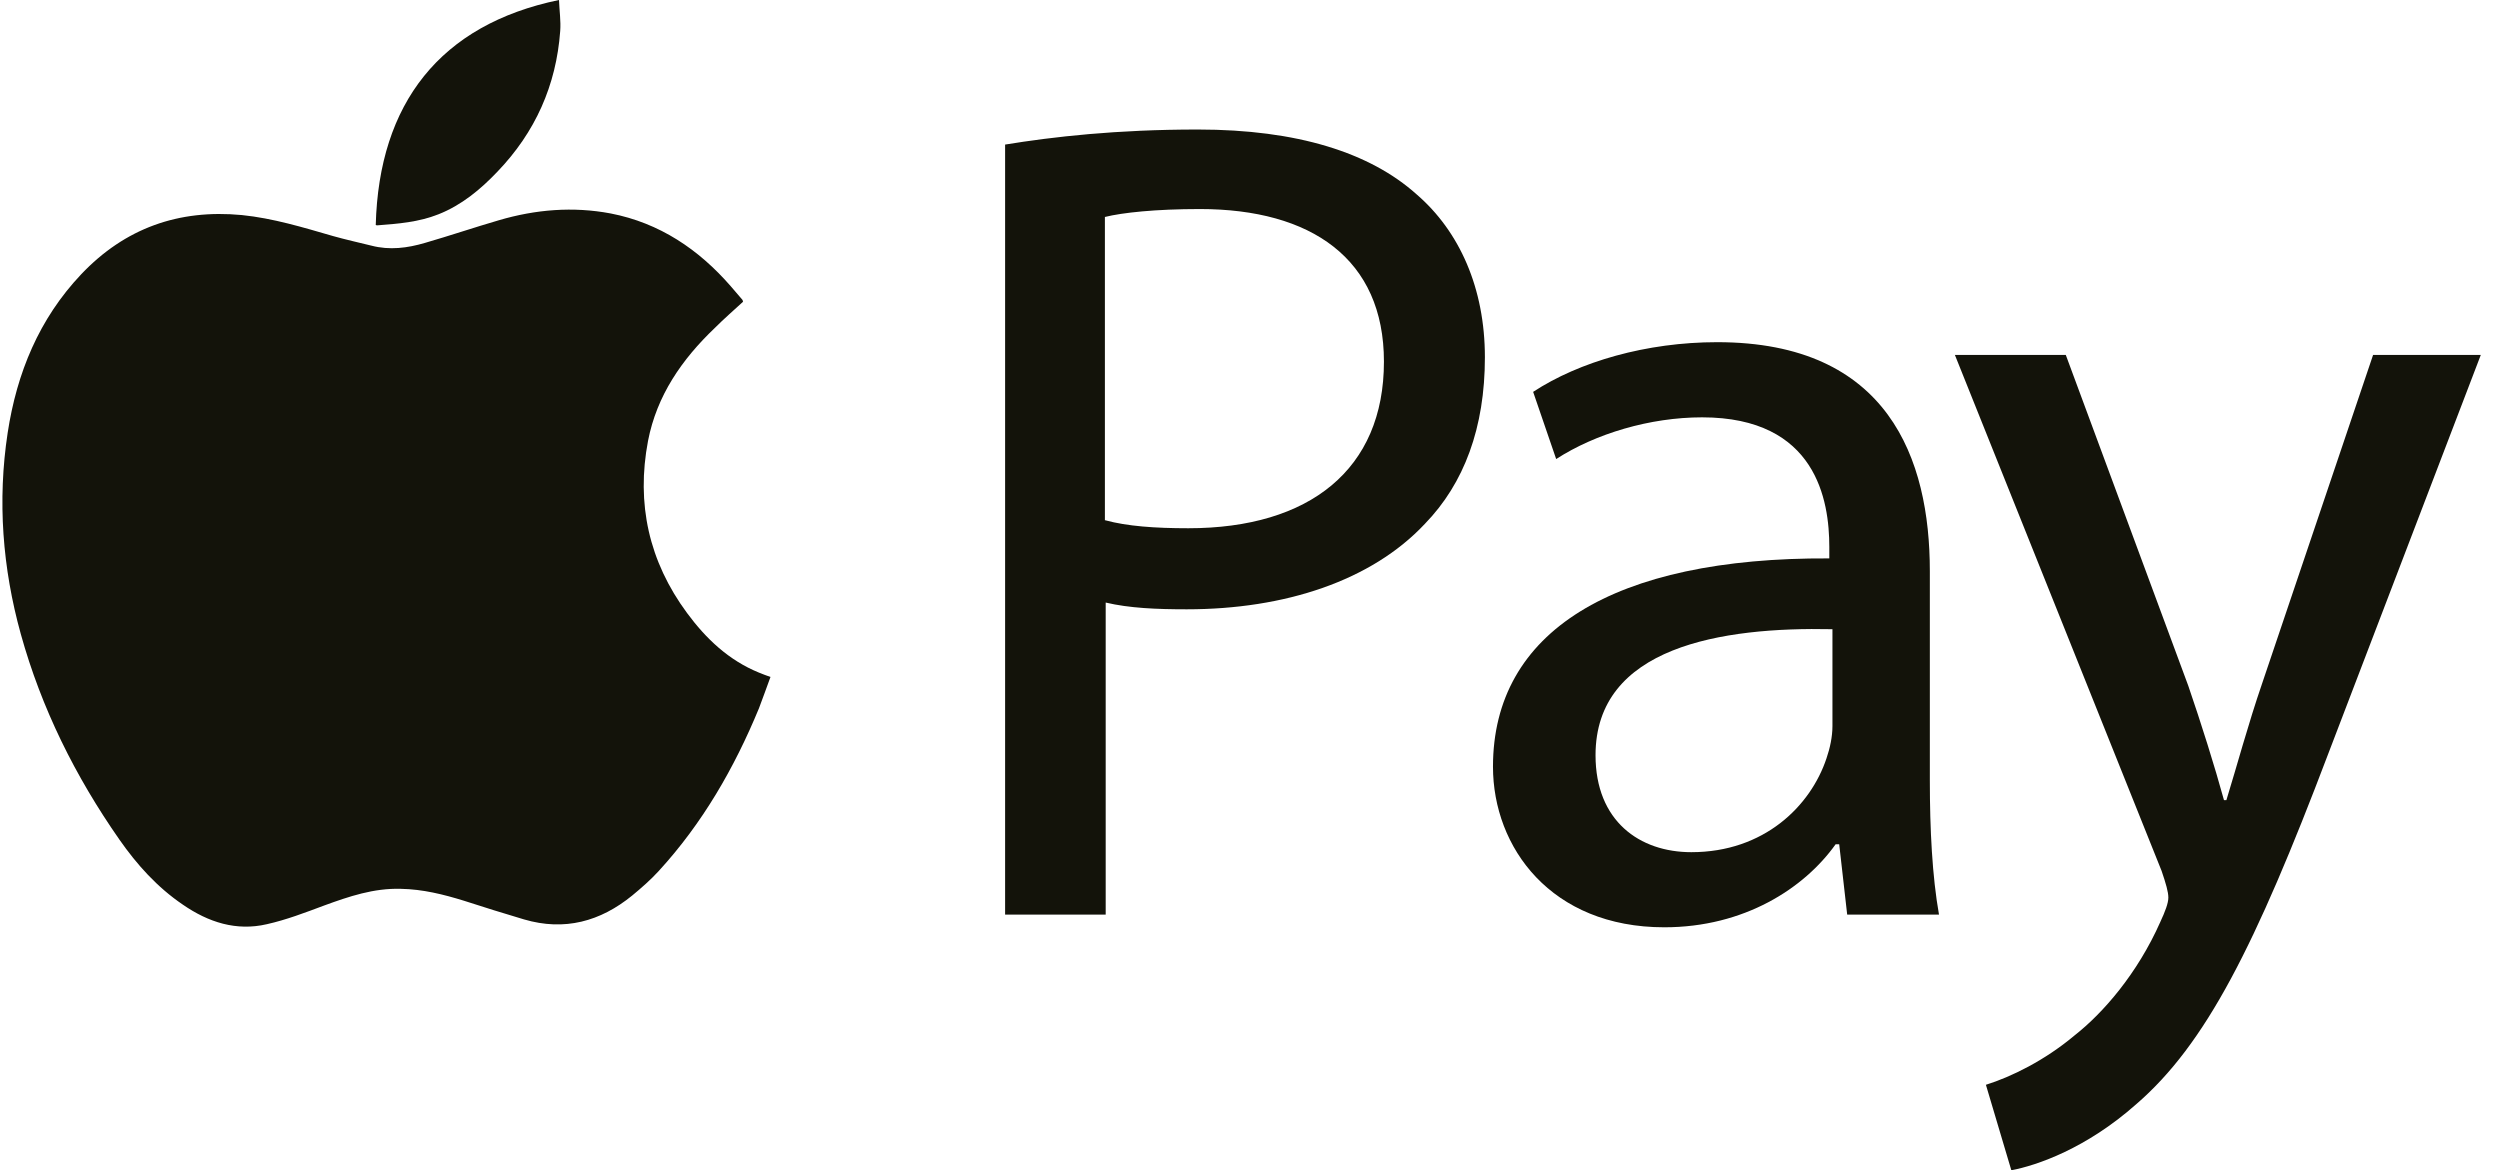
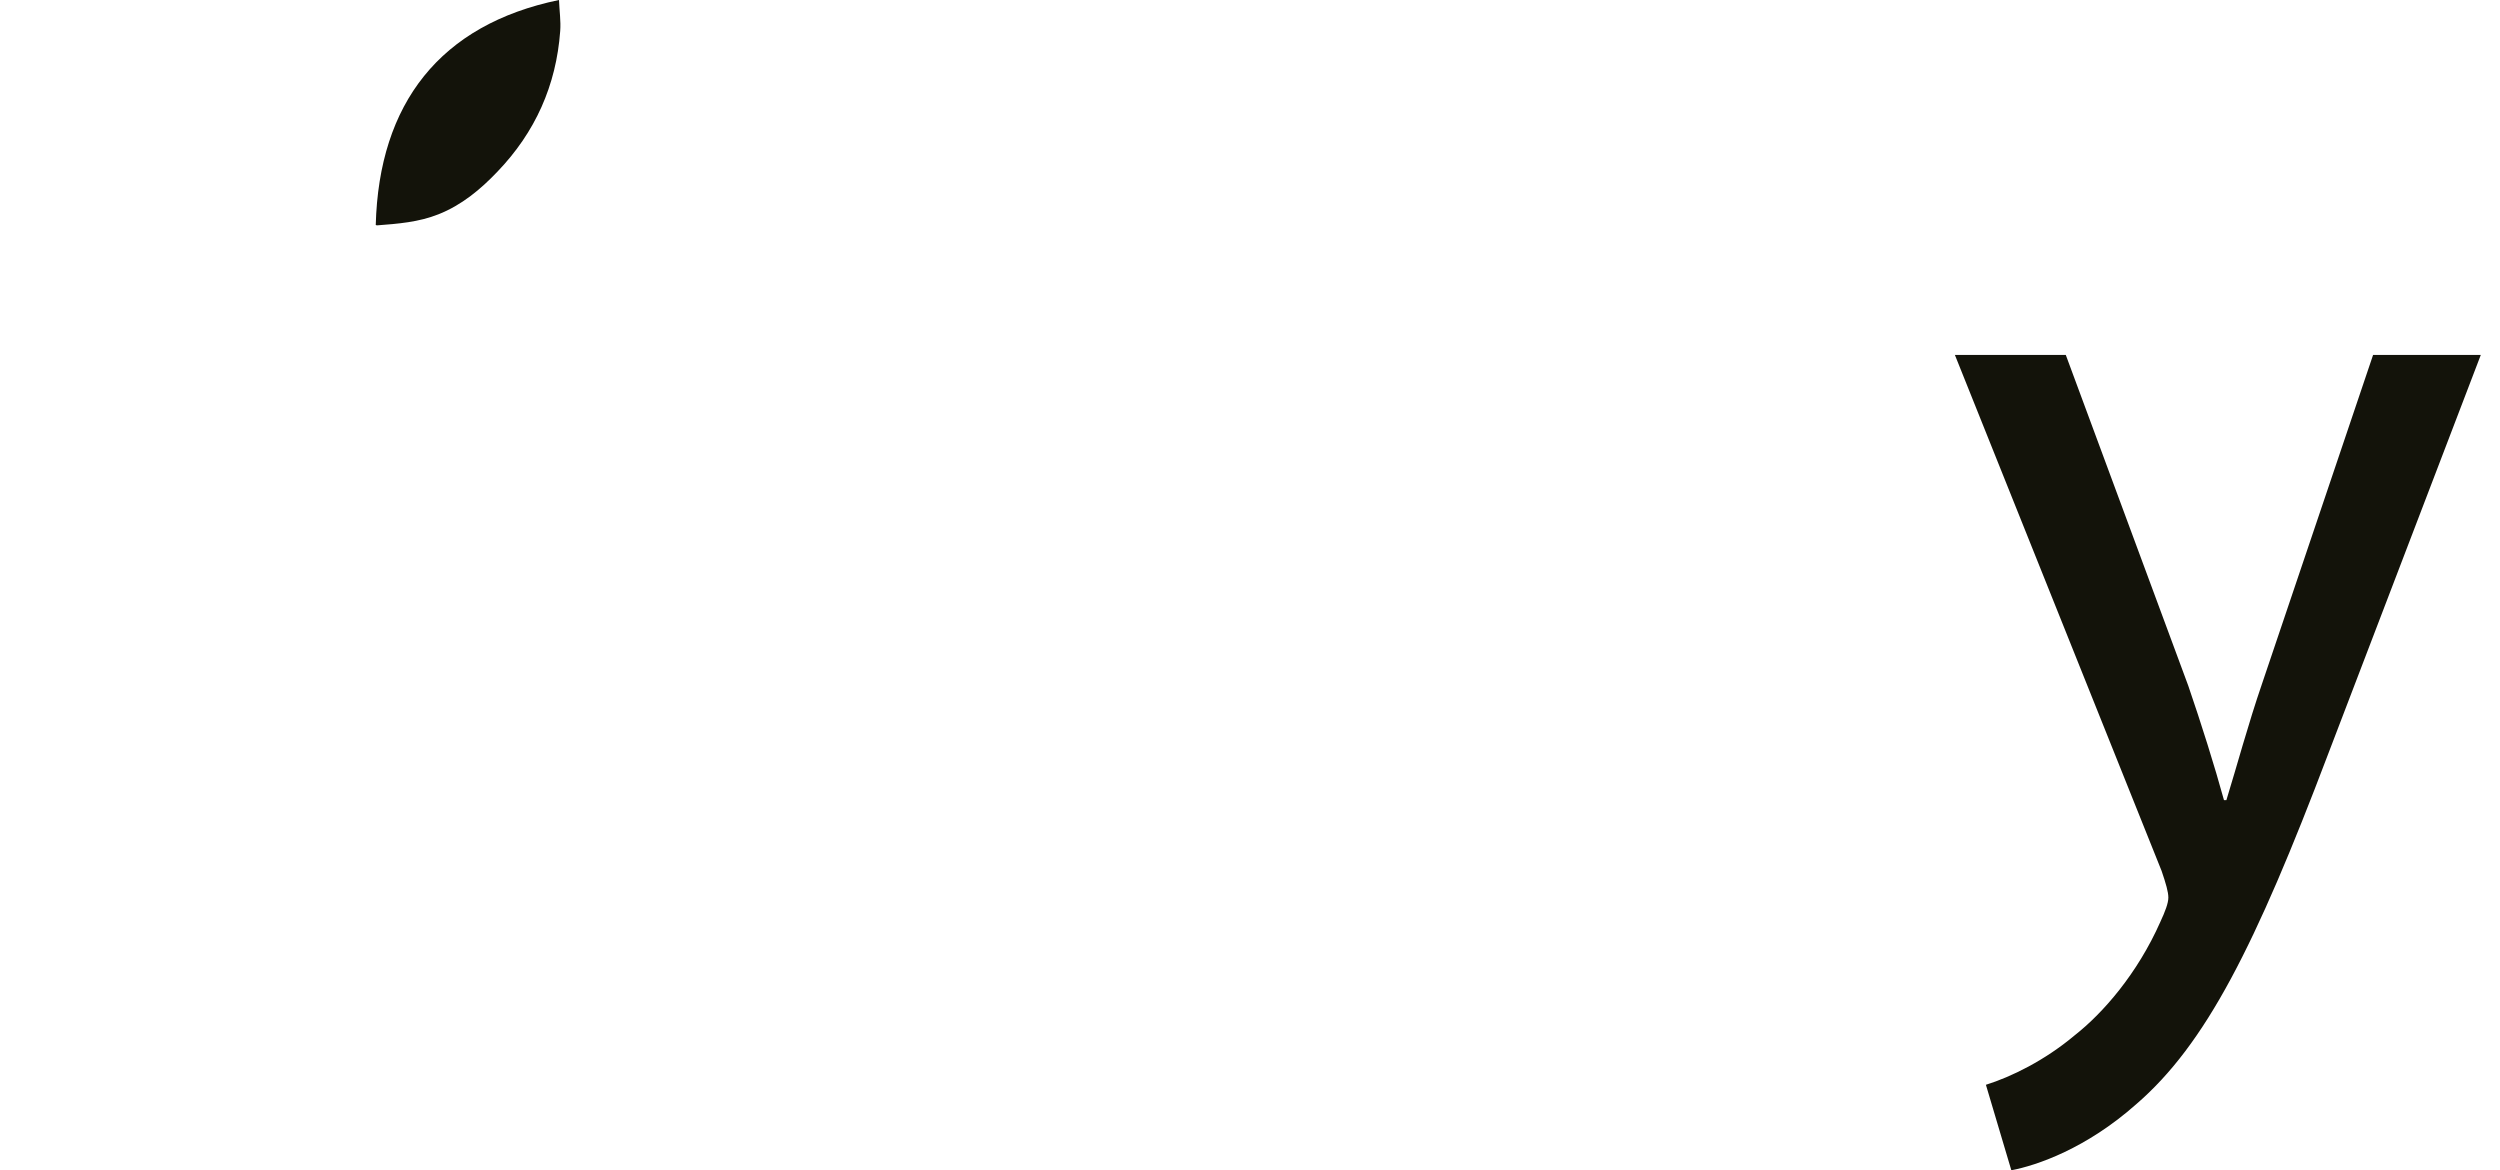
<svg xmlns="http://www.w3.org/2000/svg" width="47" height="22" viewBox="0 0 47 22" fill="none">
-   <path d="M13.97 5.672C13.79 5.837 13.611 5.993 13.439 6.165C12.819 6.756 12.348 7.436 12.183 8.288C11.959 9.468 12.198 10.552 12.916 11.524C13.274 12.009 13.7 12.413 14.268 12.645C14.336 12.674 14.403 12.697 14.485 12.727C14.41 12.928 14.343 13.123 14.268 13.317C13.805 14.438 13.207 15.477 12.385 16.374C12.236 16.538 12.056 16.695 11.884 16.837C11.287 17.323 10.614 17.509 9.852 17.285C9.471 17.173 9.097 17.054 8.723 16.934C8.335 16.814 7.946 16.717 7.535 16.71C7.027 16.695 6.564 16.852 6.093 17.024C5.734 17.158 5.383 17.293 5.017 17.375C4.441 17.509 3.918 17.338 3.44 17.009C2.954 16.68 2.573 16.254 2.244 15.783C1.415 14.595 0.779 13.317 0.391 11.92C0.047 10.679 -0.05 9.416 0.144 8.138C0.316 7.01 0.735 5.993 1.527 5.156C2.349 4.29 3.358 3.931 4.546 4.043C5.136 4.103 5.697 4.275 6.265 4.439C6.504 4.506 6.743 4.559 6.982 4.618C7.326 4.708 7.662 4.663 7.991 4.566C8.454 4.432 8.918 4.275 9.381 4.14C10.069 3.938 10.771 3.879 11.481 4.013C12.4 4.192 13.133 4.686 13.738 5.381C13.813 5.47 13.887 5.553 13.962 5.642C13.962 5.65 13.962 5.657 13.97 5.672Z" fill="#13130A" />
  <path d="M10.509 0C10.517 0.202 10.546 0.396 10.532 0.583C10.457 1.607 10.061 2.489 9.351 3.228C9.03 3.565 8.678 3.856 8.245 4.028C7.871 4.177 7.483 4.207 7.087 4.237C7.079 4.237 7.072 4.23 7.064 4.23C7.124 1.943 8.275 0.463 10.509 0Z" fill="#13130A" />
-   <path d="M18.889 2.719C19.8 2.57 20.996 2.435 22.52 2.435C24.389 2.435 25.756 2.869 26.631 3.653C27.438 4.348 27.916 5.417 27.916 6.717C27.916 8.04 27.527 9.086 26.788 9.848C25.786 10.917 24.157 11.455 22.311 11.455C21.743 11.455 21.228 11.433 20.787 11.328V17.194H18.896V2.719H18.889ZM20.779 9.781C21.19 9.893 21.713 9.931 22.341 9.931C24.62 9.931 26.018 8.825 26.018 6.799C26.018 4.864 24.65 3.93 22.558 3.93C21.728 3.93 21.101 3.997 20.772 4.079V9.781H20.779Z" fill="#13130A" />
-   <path d="M34.727 17.194L34.577 15.872H34.51C33.92 16.701 32.791 17.433 31.289 17.433C29.159 17.433 28.068 15.931 28.068 14.414C28.068 11.873 30.333 10.476 34.391 10.498V10.282C34.391 9.415 34.151 7.846 31.999 7.846C31.02 7.846 29.996 8.152 29.256 8.63L28.823 7.367C29.69 6.799 30.953 6.433 32.283 6.433C35.504 6.433 36.281 8.63 36.281 10.738V14.676C36.281 15.588 36.326 16.477 36.453 17.194H34.727ZM34.45 11.829C32.365 11.784 29.996 12.158 29.996 14.198C29.996 15.438 30.826 16.021 31.797 16.021C33.165 16.021 34.039 15.154 34.338 14.257C34.405 14.063 34.45 13.846 34.45 13.652V11.829Z" fill="#13130A" />
  <path d="M38.837 6.673L41.139 12.891C41.378 13.586 41.639 14.415 41.811 15.043H41.856C42.05 14.415 42.267 13.608 42.529 12.846L44.614 6.673H46.639L43.769 14.176C42.401 17.786 41.467 19.632 40.16 20.76C39.225 21.59 38.291 21.911 37.813 22.001L37.335 20.394C37.813 20.244 38.441 19.938 39.009 19.46C39.532 19.049 40.182 18.309 40.615 17.33C40.705 17.136 40.765 16.979 40.765 16.874C40.765 16.77 40.72 16.613 40.638 16.373L36.752 6.673H38.837Z" fill="#13130A" />
</svg>